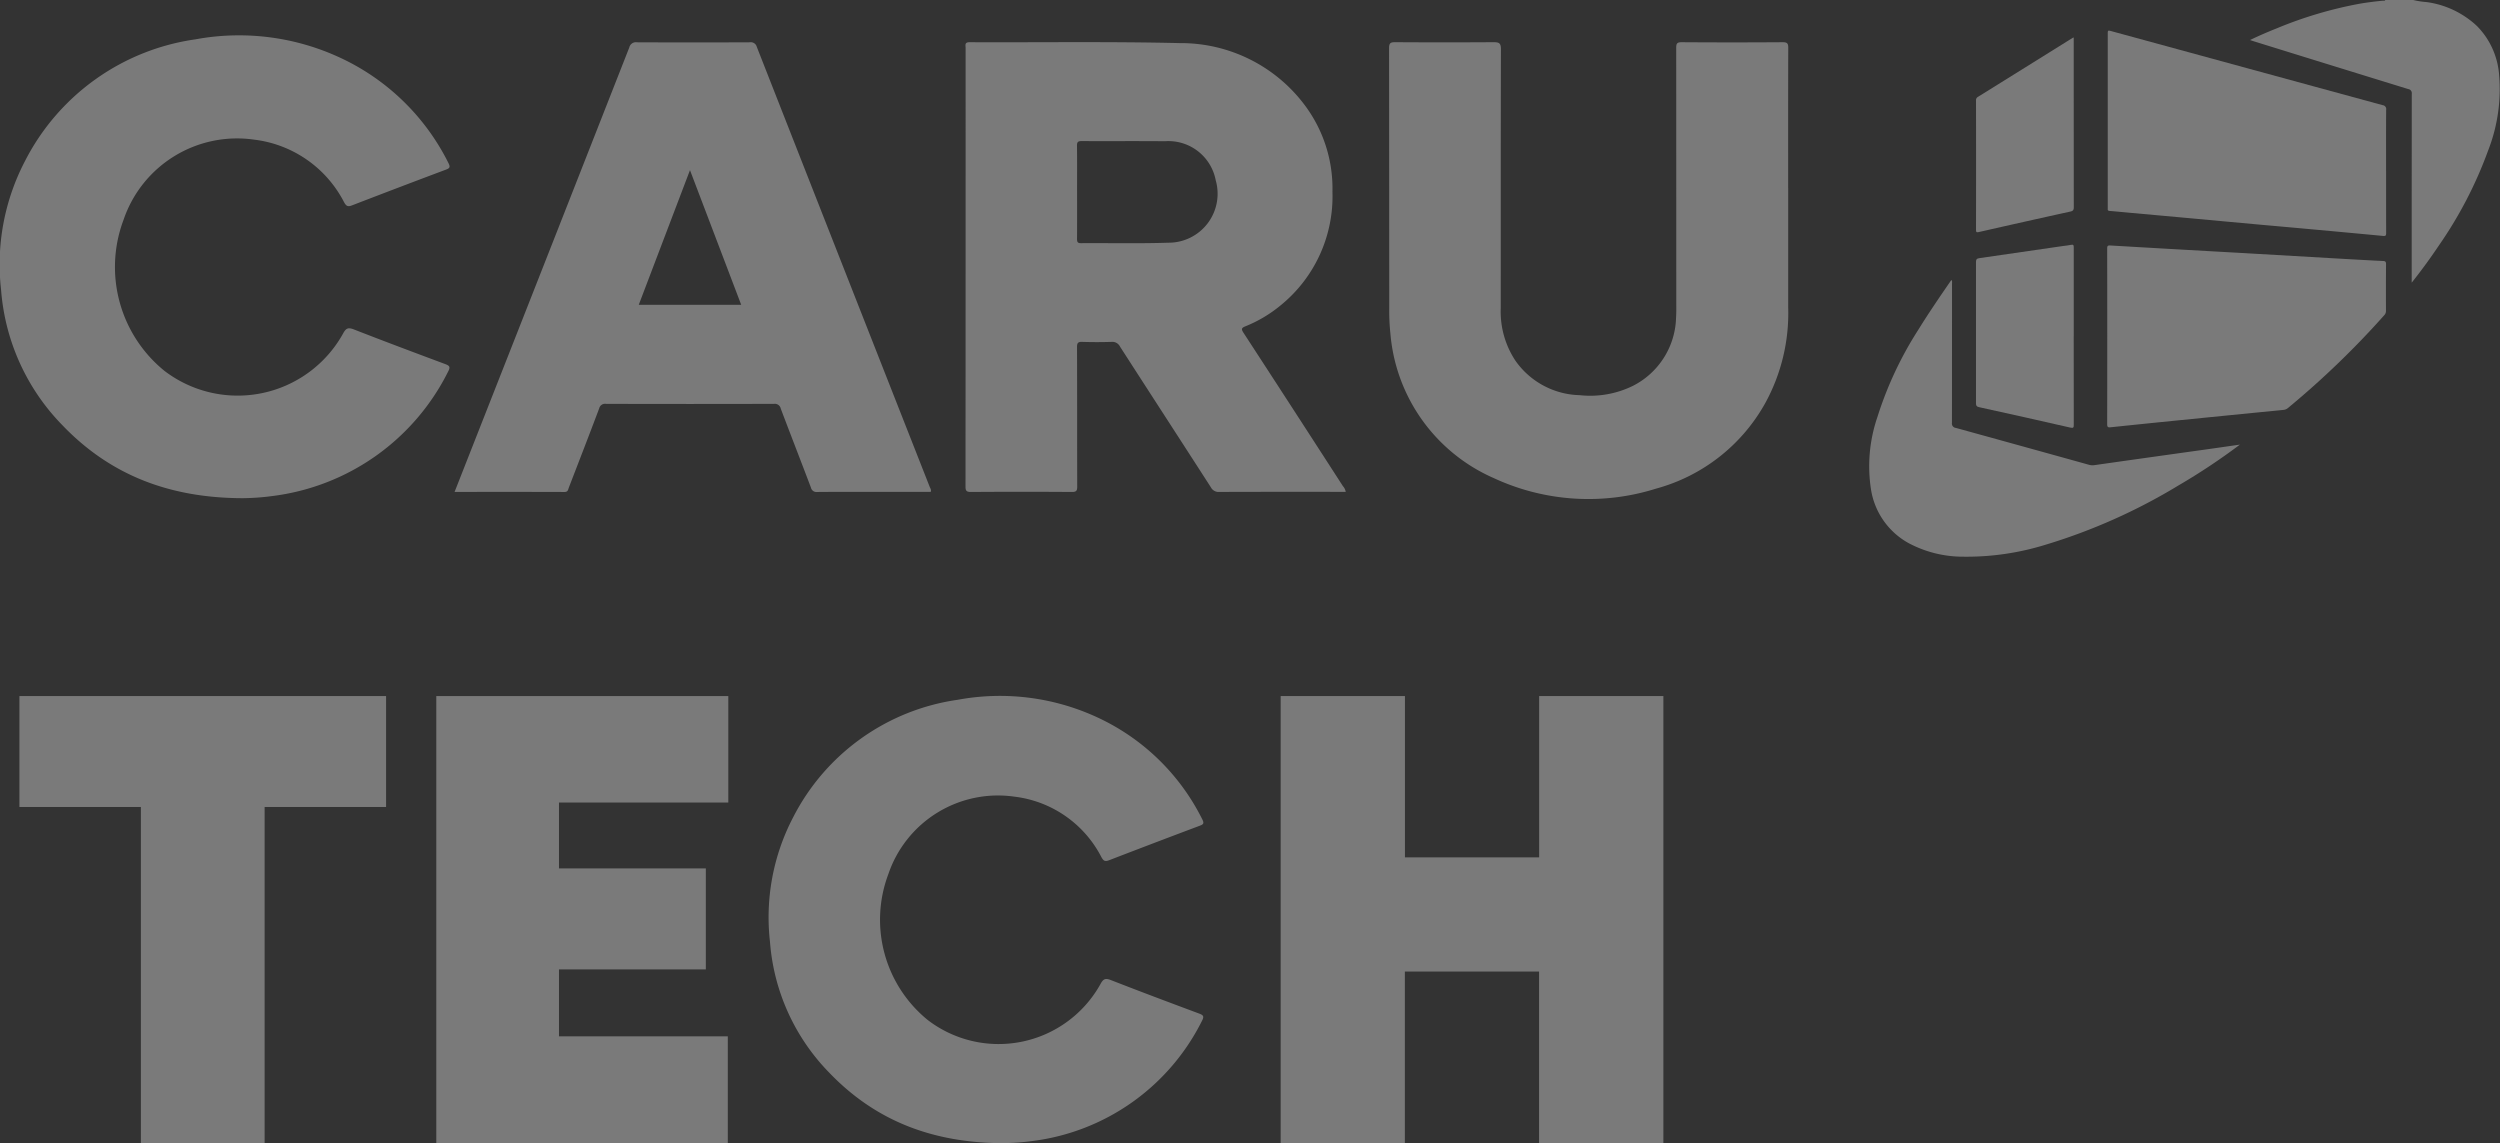
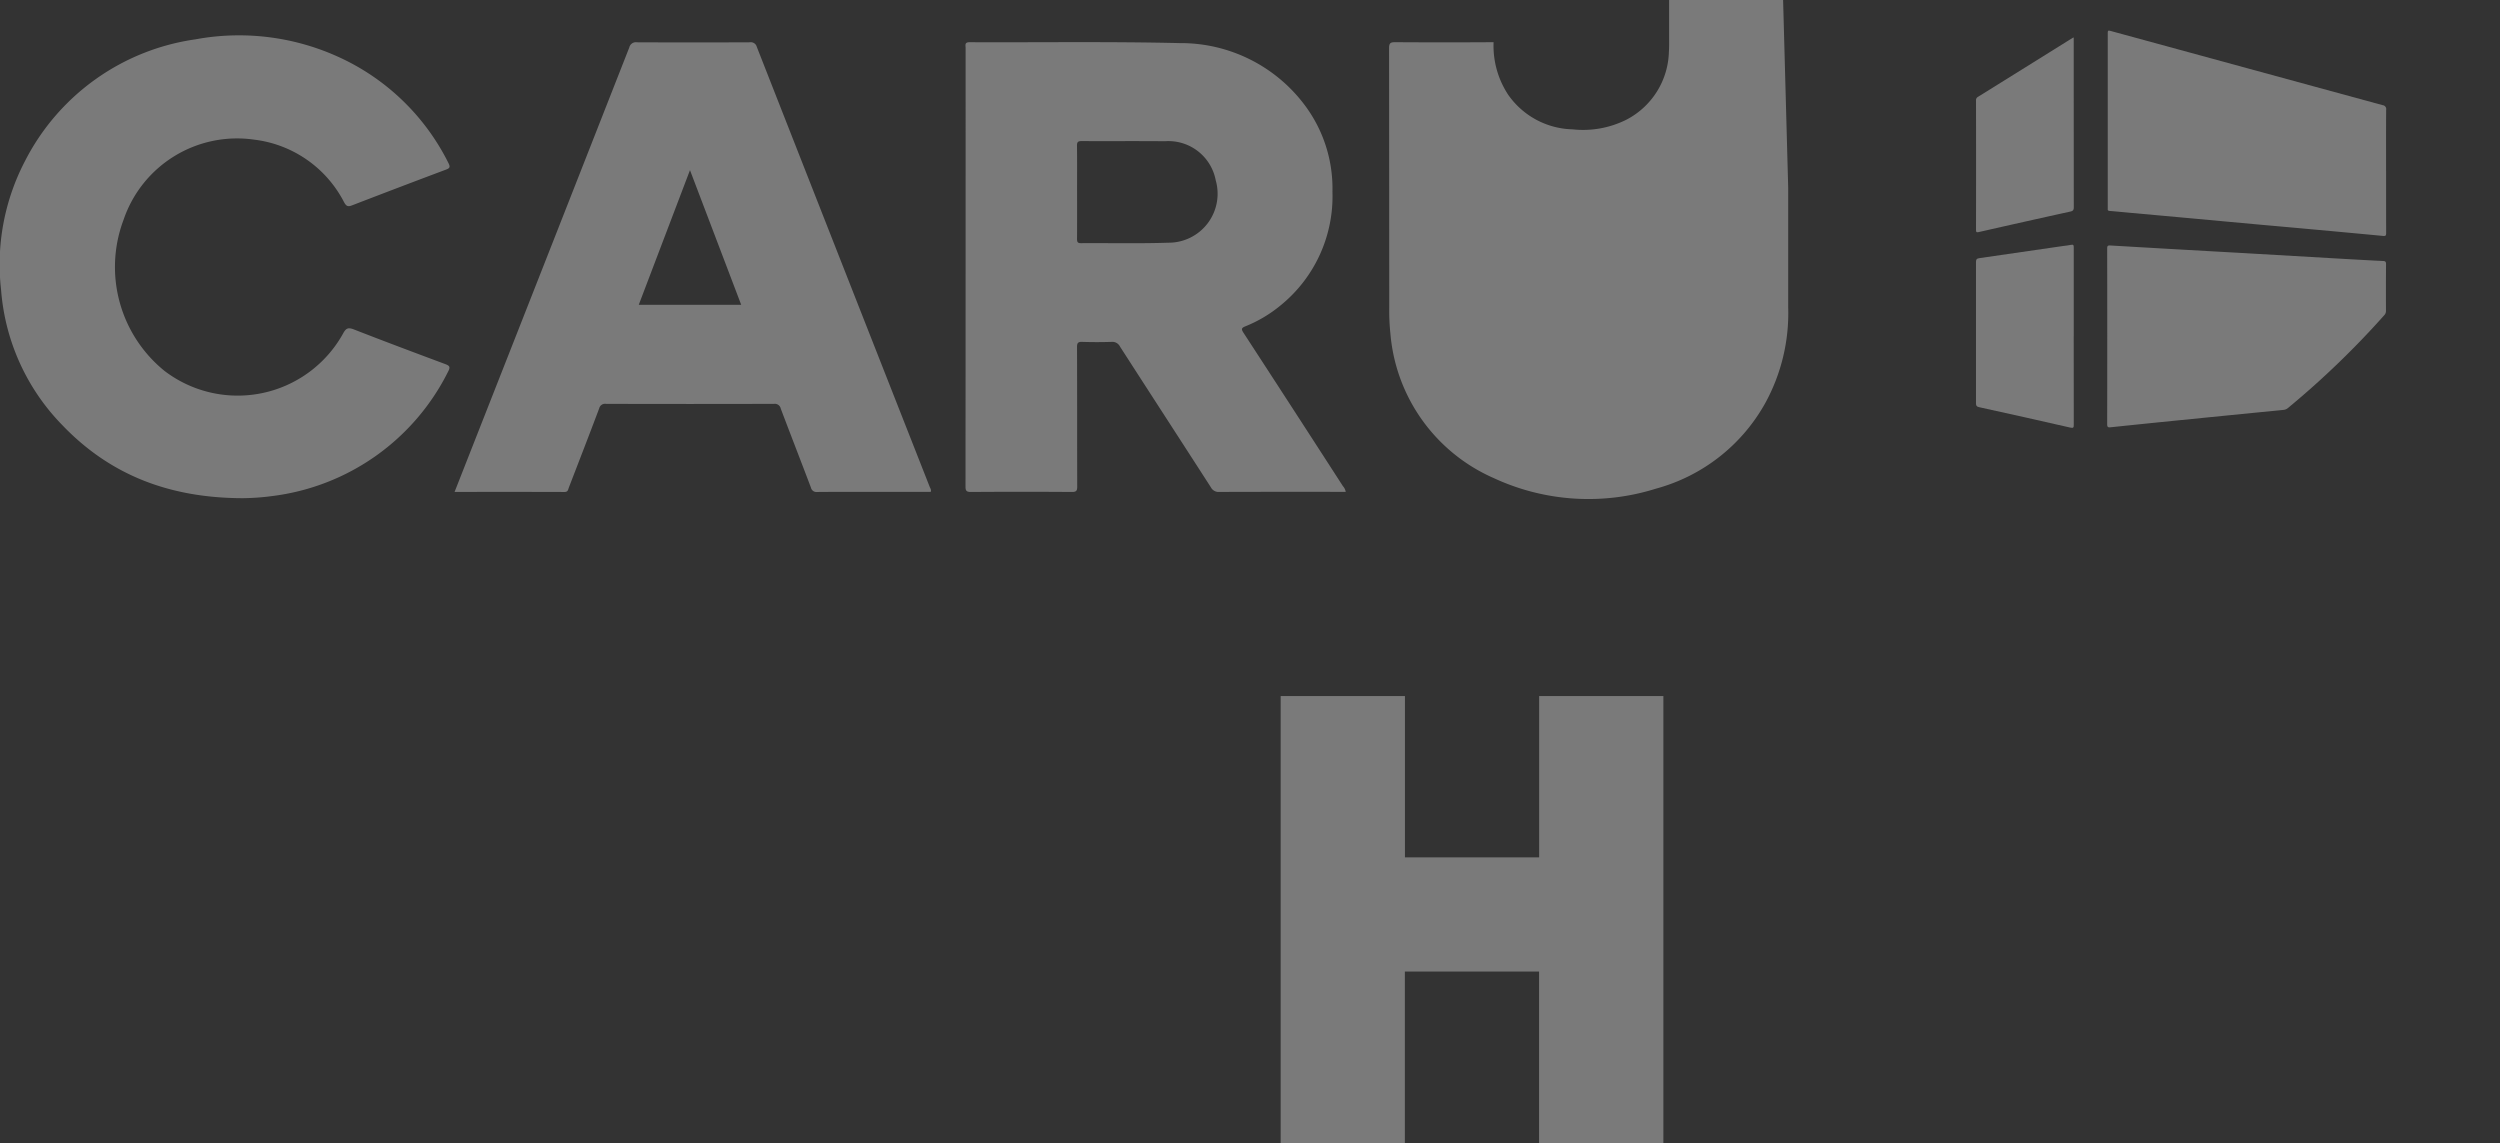
<svg xmlns="http://www.w3.org/2000/svg" width="244" height="111.576" viewBox="0 0 244 111.576">
  <rect x="0" y="0" width="244" height="111.576" fill="#333333" stroke="none" />
  <defs>
    <clipPath id="clip-path">
      <rect id="Rechteck_1591" data-name="Rechteck 1591" width="244" height="111.576" fill="none" />
    </clipPath>
  </defs>
  <g id="Gruppe_1844" data-name="Gruppe 1844" opacity="0.351">
    <g id="Gruppe_1841" data-name="Gruppe 1841" clip-path="url(#clip-path)">
-       <path id="Pfad_157" data-name="Pfad 157" d="M956.72,0A8.03,8.03,0,0,0,958,.2a8.913,8.913,0,0,1,4.947,2.339,7.556,7.556,0,0,1,2.135,4.475,16.454,16.454,0,0,1-1.047,7.687,40.42,40.42,0,0,1-4.826,9.292q-1.135,1.69-2.392,3.294c-.06.077-.121.151-.239.3v-.435q0-9,.008-18a.4.4,0,0,0-.346-.459q-7.577-2.333-15.148-4.686c-.086-.027-.17-.058-.292-.1.88-.426,1.751-.8,2.629-1.149A39.864,39.864,0,0,1,951.437.375c.77-.136,1.544-.232,2.323-.306.082-.008.186.042.24-.069Z" transform="translate(-721.197)" fill="#ffffff59" />
      <path id="Pfad_158" data-name="Pfad 158" d="M440.808,61.509h-.542c-3.931,0-7.861-.006-11.792.01a.85.85,0,0,1-.829-.447c-2.951-4.584-5.922-9.155-8.873-13.739a.836.836,0,0,0-.827-.46c-.95.031-1.9.031-2.851,0-.408-.014-.518.093-.516.51.016,4.529.006,9.057.018,13.586,0,.391-.047.556-.513.553q-4.935-.036-9.872,0c-.458,0-.517-.151-.517-.549q.014-21.393.01-42.786c0-.265-.123-.563.389-.56,6.837.029,13.677-.076,20.51.087A15.1,15.1,0,0,1,436.751,23.7a13.55,13.55,0,0,1,2.756,8.528,13.7,13.7,0,0,1-5.033,11.06,12.967,12.967,0,0,1-3.464,2.066c-.4.161-.412.282-.188.627q4.866,7.472,9.7,14.962a1.149,1.149,0,0,1,.282.567m-26.22-29.286c0,1.534.006,3.068-.005,4.6,0,.288.049.419.382.416,2.852-.019,5.705.048,8.554-.046a4.779,4.779,0,0,0,4.6-6.09,4.7,4.7,0,0,0-4.972-3.814c-2.705-.028-5.411,0-8.116-.015-.363,0-.458.1-.453.456.02,1.5.008,2.994.008,4.492" transform="translate(-309.46 -13.506)" fill="#ffffff59" />
      <path id="Pfad_159" data-name="Pfad 159" d="M908.472,26.521c0,2.015,0,4.03.005,6.044,0,.234-.043.309-.293.285q-3.145-.3-6.292-.586-2.774-.254-5.549-.5-3.18-.29-6.36-.584-3.147-.287-6.294-.571c-.733-.067-1.465-.14-2.2-.2-.155-.012-.195-.074-.183-.209,0-.056,0-.113,0-.17q0-8.438,0-16.877c0-.385,0-.386.379-.283q13.224,3.611,26.45,7.216a.385.385,0,0,1,.343.456c-.014,1.992-.008,3.984-.008,5.977" transform="translate(-675.589 -9.822)" fill="#ffffff59" />
      <path id="Pfad_160" data-name="Pfad 160" d="M190.088,61.537l2.27-5.774q7.4-18.8,14.78-37.6a.659.659,0,0,1,.743-.5q5.512.024,11.025,0a.6.6,0,0,1,.674.446q8.427,21.474,16.875,42.94c.057.146.178.286.1.494H231.58c-2.03,0-4.059-.01-6.089.009a.559.559,0,0,1-.628-.431c-.972-2.57-1.971-5.131-2.942-7.7a.59.59,0,0,0-.655-.47q-8.2.023-16.4,0a.589.589,0,0,0-.67.448c-.967,2.572-1.962,5.135-2.952,7.7-.078.2-.076.454-.431.453-3.546-.012-7.092-.007-10.724-.007m17.97-18.26h10l-5-13.145-5,13.145" transform="translate(-145.717 -13.535)" fill="#ffffff59" />
-       <path id="Pfad_161" data-name="Pfad 161" d="M619.774,31.887q0,5.835,0,11.669a18.243,18.243,0,0,1-2.235,9.3,17.415,17.415,0,0,1-10.664,8.357,21.935,21.935,0,0,1-15.825-1.021,16.942,16.942,0,0,1-10.1-14.089,22.09,22.09,0,0,1-.115-2.57q-.006-12.656-.016-25.311c0-.5.145-.584.6-.581q4.8.031,9.6,0c.546,0,.718.1.716.688-.022,8.419-.013,16.838-.017,25.257a8.676,8.676,0,0,0,1.425,5.13,7.893,7.893,0,0,0,6.279,3.376,9.452,9.452,0,0,0,5.218-.921,7.684,7.684,0,0,0,4.189-6.672c.032-.454.021-.913.021-1.369q0-12.464-.007-24.928c0-.4.06-.562.523-.559q4.936.034,9.872,0c.438,0,.542.12.541.547-.016,4.566-.01,9.131-.01,13.7" transform="translate(-445.245 -13.523)" fill="#ffffff59" />
+       <path id="Pfad_161" data-name="Pfad 161" d="M619.774,31.887q0,5.835,0,11.669a18.243,18.243,0,0,1-2.235,9.3,17.415,17.415,0,0,1-10.664,8.357,21.935,21.935,0,0,1-15.825-1.021,16.942,16.942,0,0,1-10.1-14.089,22.09,22.09,0,0,1-.115-2.57q-.006-12.656-.016-25.311c0-.5.145-.584.6-.581q4.8.031,9.6,0a8.676,8.676,0,0,0,1.425,5.13,7.893,7.893,0,0,0,6.279,3.376,9.452,9.452,0,0,0,5.218-.921,7.684,7.684,0,0,0,4.189-6.672c.032-.454.021-.913.021-1.369q0-12.464-.007-24.928c0-.4.06-.562.523-.559q4.936.034,9.872,0c.438,0,.542.12.541.547-.016,4.566-.01,9.131-.01,13.7" transform="translate(-445.245 -13.523)" fill="#ffffff59" />
      <path id="Pfad_162" data-name="Pfad 162" d="M894.683,103.4q4.581.265,9.162.53c1.38.079,2.76.159,4.14.223.234.011.3.07.3.308-.013,1.517-.011,3.034-.007,4.551a.587.587,0,0,1-.159.425,85.2,85.2,0,0,1-9.41,9.067.755.755,0,0,1-.427.181q-5.223.516-10.446,1.038-3.211.322-6.421.658c-.241.025-.346.008-.346-.291q.016-8.575,0-17.15c0-.249.044-.313.31-.3q6.651.39,13.3.758" transform="translate(-675.408 -78.681)" fill="#ffffff59" />
      <path id="Pfad_163" data-name="Pfad 163" d="M23.646,60.026C16.5,60,10.726,57.753,6.065,52.878A21.165,21.165,0,0,1,.106,39.692,21.8,21.8,0,0,1,2.437,27.127,22.176,22.176,0,0,1,19.076,15.243,23.383,23.383,0,0,1,32.9,16.9,22.273,22.273,0,0,1,43.78,27.341c.208.414.064.5-.287.629q-4.578,1.719-9.14,3.478c-.425.165-.57.052-.776-.316a11.4,11.4,0,0,0-8.772-6.1,11.7,11.7,0,0,0-12.744,7.82,13.053,13.053,0,0,0,3.98,14.74A11.766,11.766,0,0,0,33.49,43.946c.284-.527.5-.6,1.051-.39,2.952,1.153,5.919,2.265,8.888,3.372.417.155.564.261.31.736A22.241,22.241,0,0,1,26.581,59.816a23.317,23.317,0,0,1-2.936.21" transform="translate(0 -11.403)" fill="#ffffff59" />
-       <path id="Pfad_164" data-name="Pfad 164" d="M817.685,133.126a61.916,61.916,0,0,1-6.007,3.991,56.475,56.475,0,0,1-12.929,5.768,26.031,26.031,0,0,1-8.1,1.176,11.271,11.271,0,0,1-5.309-1.333,7.263,7.263,0,0,1-3.652-5.206,14.832,14.832,0,0,1,.633-7.125,35.5,35.5,0,0,1,3.97-8.467c1.022-1.654,2.122-3.257,3.24-4.881.1.124.061.25.061.361q0,6.792-.007,13.583a.427.427,0,0,0,.382.5q6.5,1.79,13,3.6a1.261,1.261,0,0,0,.531.032q5.429-.771,10.86-1.527c1.108-.156,2.216-.317,3.325-.475" transform="translate(-599.075 -89.728)" fill="#ffffff59" />
      <path id="Pfad_165" data-name="Pfad 165" d="M835.754,111.249c0,2.874,0,5.749.005,8.623,0,.276-.022.36-.343.287q-4.445-1.017-8.9-1.993c-.227-.05-.3-.133-.3-.376q.014-6.892,0-13.783c0-.278.084-.35.353-.388,2.722-.385,5.442-.787,8.162-1.184.246-.036.5-.048.738-.107.262-.065.289.037.288.265q-.01,4.328,0,8.657" transform="translate(-633.36 -78.427)" fill="#ffffff59" />
      <path id="Pfad_166" data-name="Pfad 166" d="M835.762,15.7v.324q0,8.116.007,16.232c0,.258-.058.368-.323.427q-4.471.985-8.935,2c-.238.054-.284.016-.284-.22q.009-6.3,0-12.6a.364.364,0,0,1,.177-.363q4.637-2.883,9.269-5.775a.713.713,0,0,1,.087-.027" transform="translate(-633.367 -12.038)" fill="#ffffff59" />
-       <path id="Pfad_167" data-name="Pfad 167" d="M43.908,301.866H32.054v32.815H19.978V301.866H8.123V291.04H43.908Z" transform="translate(-6.227 -223.105)" fill="#ffffff59" />
-       <path id="Pfad_168" data-name="Pfad 168" d="M210.877,324.253v10.428H182.426V291.04h28.5v10.393H194.4v6.425h14.333v9.861H194.4v6.533Z" transform="translate(-139.844 -223.105)" fill="#ffffff59" />
      <path id="Pfad_169" data-name="Pfad 169" d="M572.832,291.04v43.641H560.7V317.928h-13.1v16.753H535.479V291.04h12.129v15.745h13.1V291.04Z" transform="translate(-410.486 -223.105)" fill="#ffffff59" />
-       <path id="Pfad_170" data-name="Pfad 170" d="M344.36,334.707c-6.908-.024-12.484-2.2-16.988-6.908a20.453,20.453,0,0,1-5.758-12.742,21.068,21.068,0,0,1,2.253-12.141,21.429,21.429,0,0,1,16.078-11.485,22.594,22.594,0,0,1,13.359,1.6,21.521,21.521,0,0,1,10.513,10.093c.2.4.062.48-.277.608q-4.423,1.661-8.832,3.361c-.411.159-.551.05-.749-.305a11.02,11.02,0,0,0-8.477-5.9,11.3,11.3,0,0,0-12.315,7.557,12.613,12.613,0,0,0,3.846,14.243,11.369,11.369,0,0,0,16.861-3.52c.275-.509.485-.584,1.016-.377,2.852,1.114,5.72,2.189,8.589,3.259.4.15.545.253.3.711A21.493,21.493,0,0,1,347.2,334.5a22.568,22.568,0,0,1-2.837.2" transform="translate(-246.463 -223.133)" fill="#ffffff59" />
    </g>
  </g>
</svg>